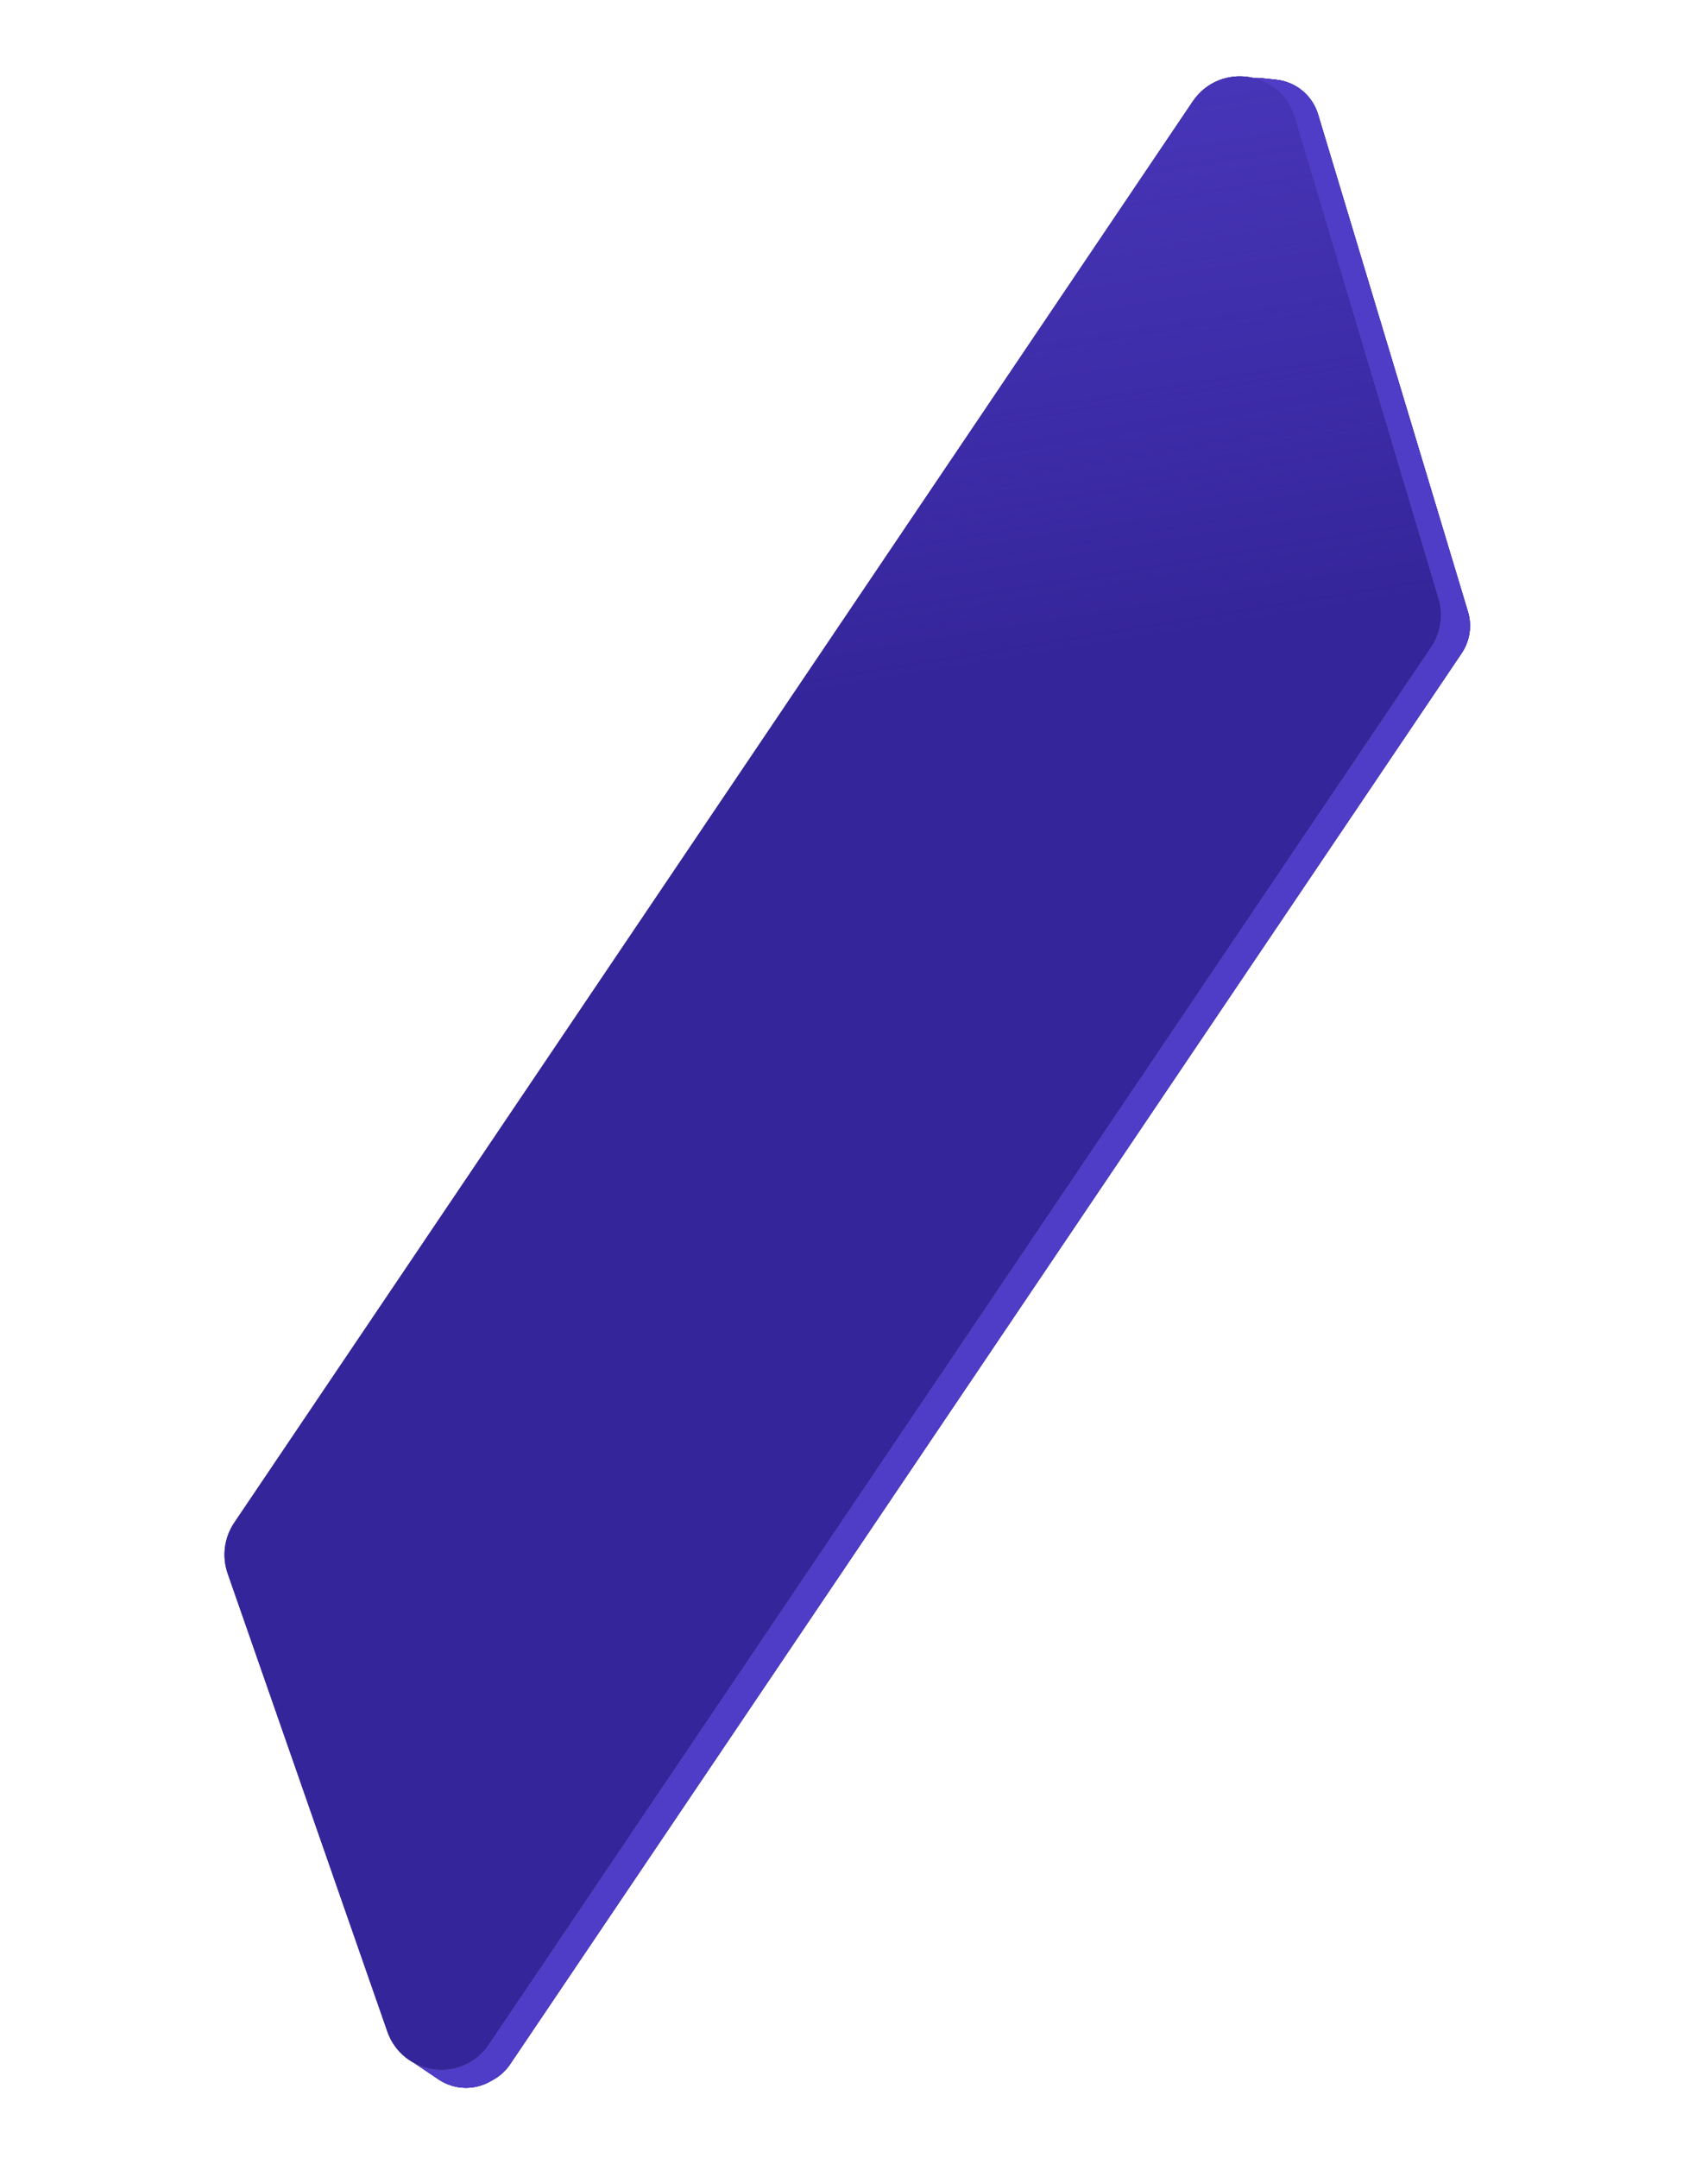
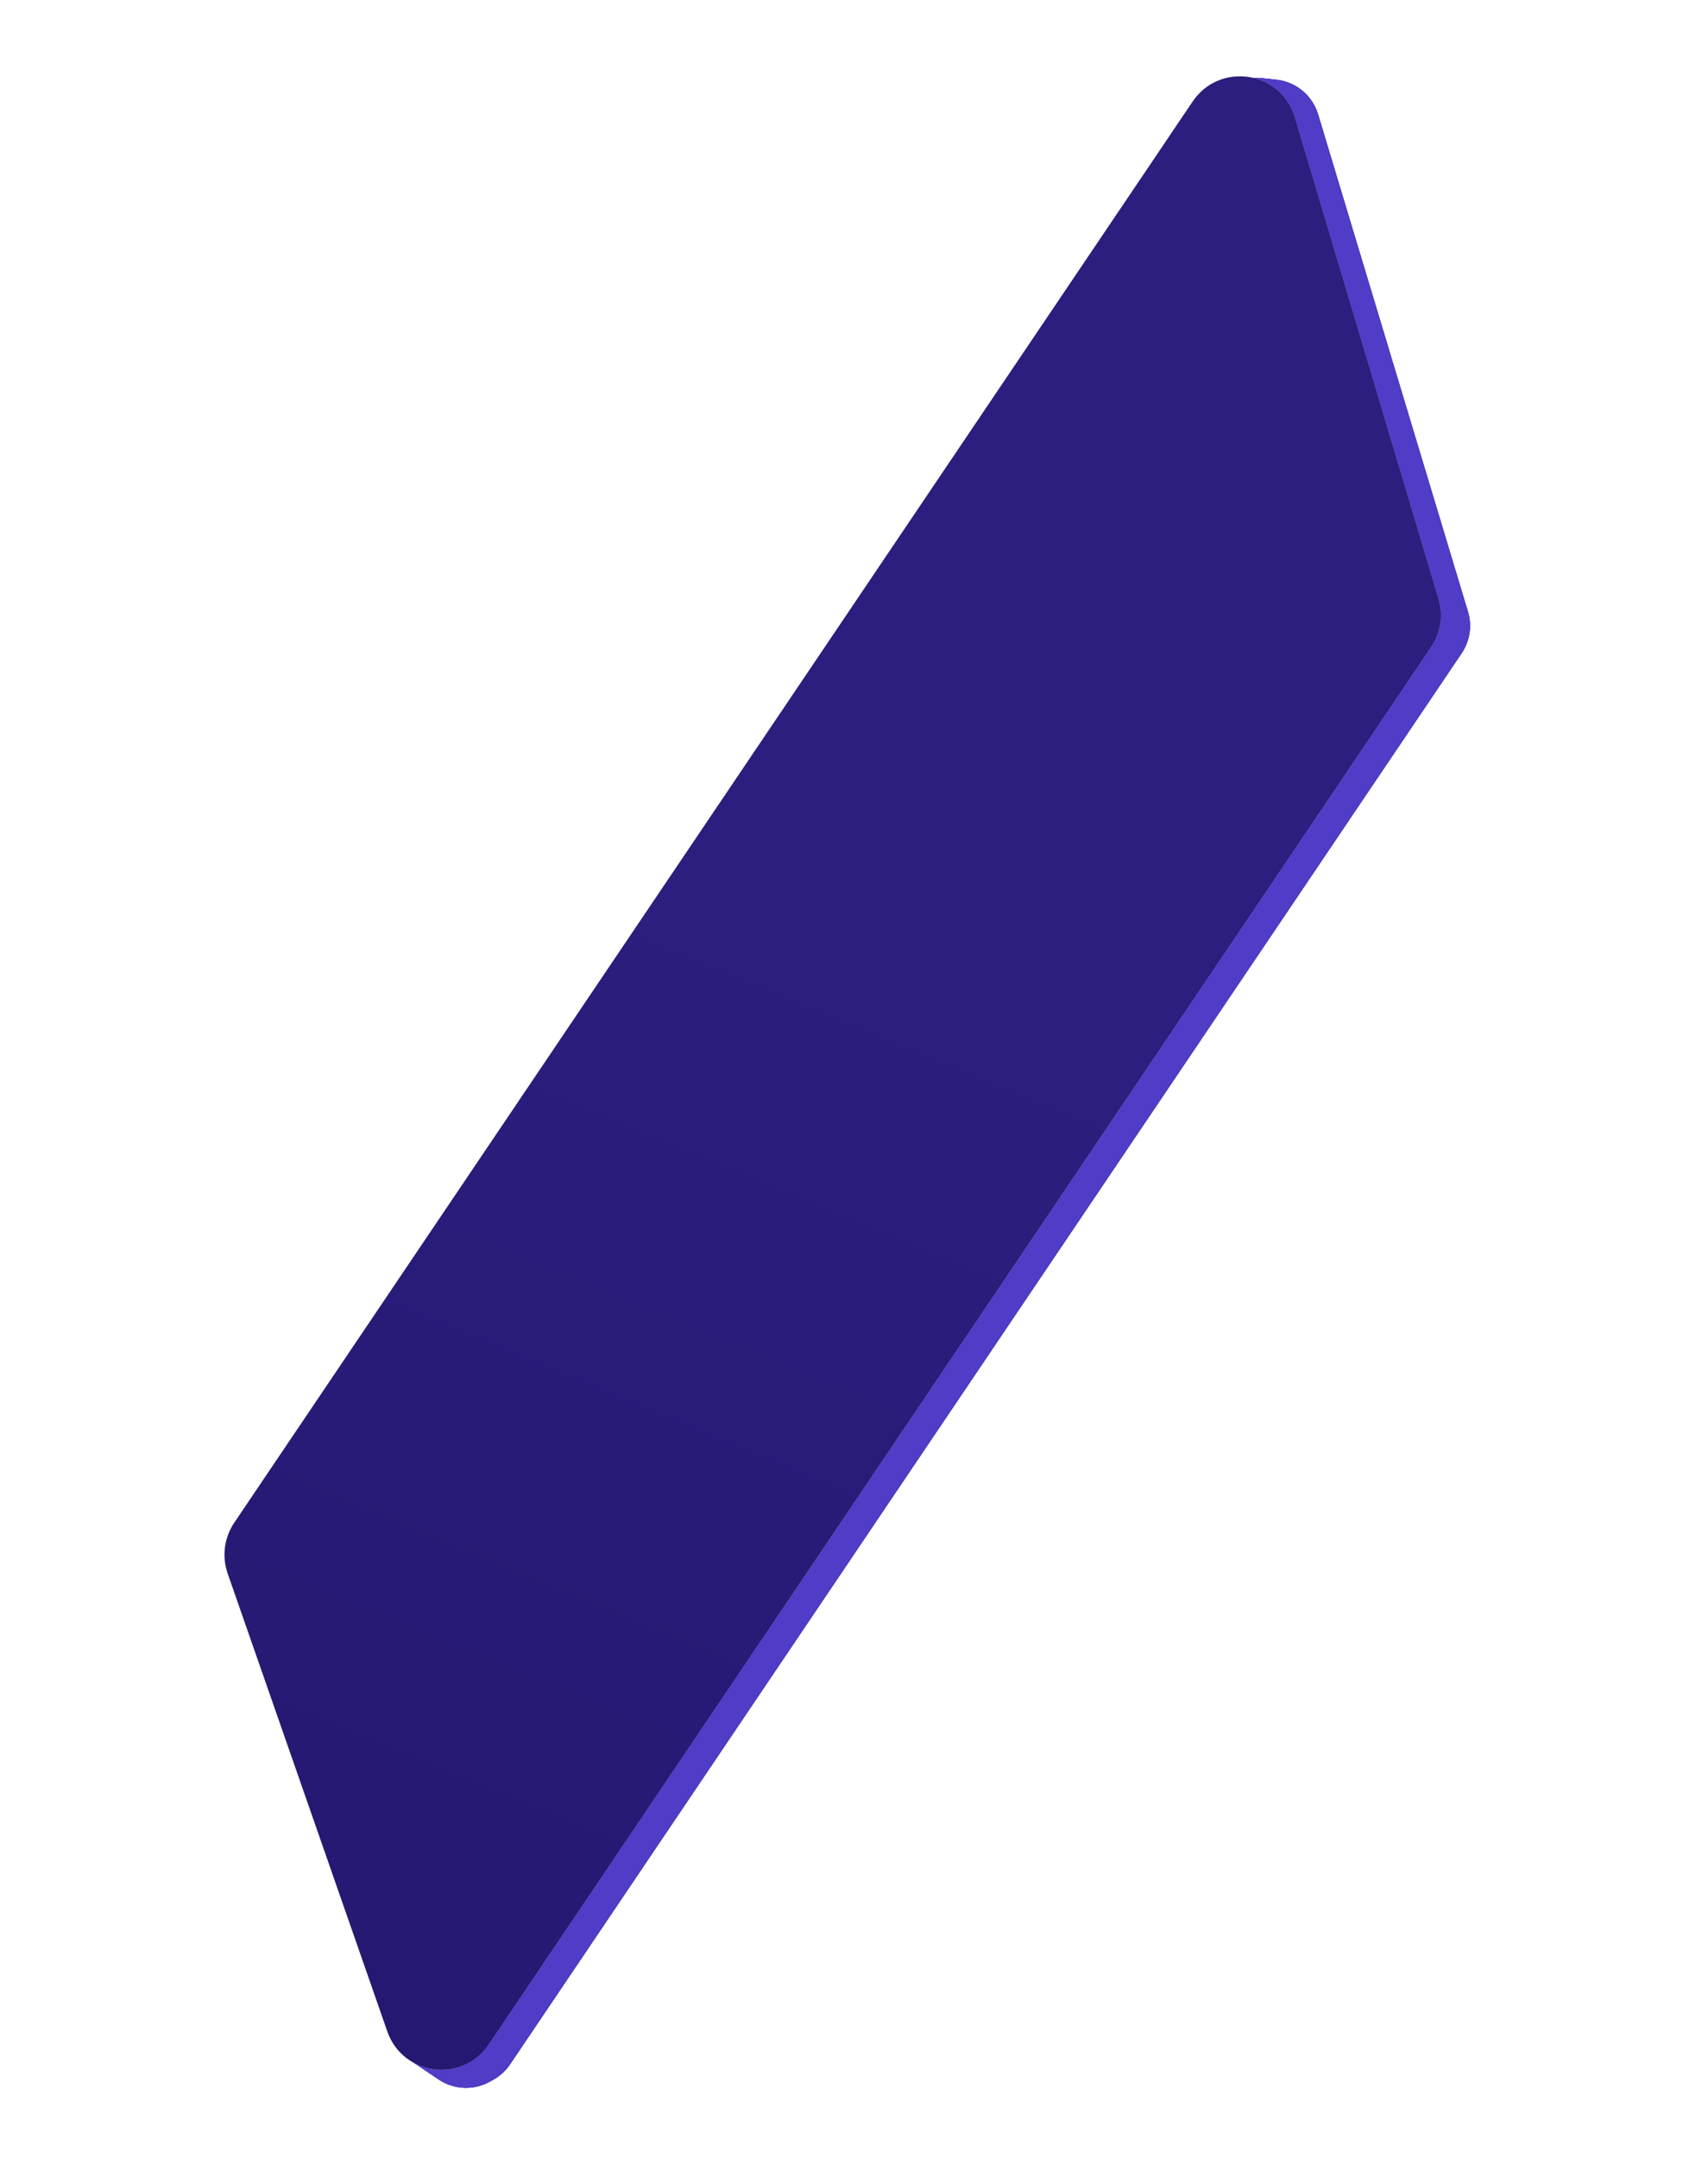
<svg xmlns="http://www.w3.org/2000/svg" width="209" height="264" viewBox="0 0 209 264" fill="none">
-   <path d="M60.368 254.425C61.189 253.966 61.89 253.321 62.416 252.542L178.852 79.917C179.86 78.424 180.143 76.556 179.623 74.831L161.284 13.989C160.588 11.681 158.578 10.013 156.18 9.755L154.312 9.555C152.019 9.308 149.788 10.397 148.572 12.357L34.156 196.756C33.191 198.312 32.989 200.223 33.607 201.946L44.047 231.033L49.386 245.91C49.631 246.591 49.75 247.31 49.738 248.034L49.679 251.707L53.666 254.396C55.542 255.662 57.972 255.764 59.948 254.66L60.368 254.425Z" fill="#C4C4C4" />
  <path d="M60.368 254.425C61.189 253.966 61.89 253.321 62.416 252.542L178.852 79.917C179.86 78.424 180.143 76.556 179.623 74.831L161.284 13.989C160.588 11.681 158.578 10.013 156.18 9.755L154.312 9.555C152.019 9.308 149.788 10.397 148.572 12.357L34.156 196.756C33.191 198.312 32.989 200.223 33.607 201.946L44.047 231.033L49.386 245.91C49.631 246.591 49.75 247.31 49.738 248.034L49.679 251.707L53.666 254.396C55.542 255.662 57.972 255.764 59.948 254.66L60.368 254.425Z" fill="url(#paint0_linear)" />
  <path d="M60.368 254.425C61.189 253.966 61.89 253.321 62.416 252.542L178.852 79.917C179.86 78.424 180.143 76.556 179.623 74.831L161.284 13.989C160.588 11.681 158.578 10.013 156.18 9.755L154.312 9.555C152.019 9.308 149.788 10.397 148.572 12.357L34.156 196.756C33.191 198.312 32.989 200.223 33.607 201.946L44.047 231.033L49.386 245.91C49.631 246.591 49.75 247.31 49.738 248.034L49.679 251.707L53.666 254.396C55.542 255.662 57.972 255.764 59.948 254.66L60.368 254.425Z" fill="#35259A" />
  <path d="M60.368 254.425C61.189 253.966 61.89 253.321 62.416 252.542L178.852 79.917C179.86 78.424 180.143 76.556 179.623 74.831L161.284 13.989C160.588 11.681 158.578 10.013 156.18 9.755L154.312 9.555C152.019 9.308 149.788 10.397 148.572 12.357L34.156 196.756C33.191 198.312 32.989 200.223 33.607 201.946L44.047 231.033L49.386 245.91C49.631 246.591 49.75 247.31 49.738 248.034L49.679 251.707L53.666 254.396C55.542 255.662 57.972 255.764 59.948 254.66L60.368 254.425Z" fill="#4F3CC7" />
  <path d="M47.393 248.518C49.291 253.96 56.584 254.906 59.806 250.128L175.122 79.165C176.294 77.428 176.626 75.257 176.026 73.249L158.449 14.342C156.758 8.678 149.243 7.529 145.938 12.429L28.669 186.287C27.435 188.117 27.136 190.421 27.863 192.506L47.393 248.518Z" fill="#C4C4C4" />
  <path d="M47.393 248.518C49.291 253.96 56.584 254.906 59.806 250.128L175.122 79.165C176.294 77.428 176.626 75.257 176.026 73.249L158.449 14.342C156.758 8.678 149.243 7.529 145.938 12.429L28.669 186.287C27.435 188.117 27.136 190.421 27.863 192.506L47.393 248.518Z" fill="url(#paint1_linear)" />
-   <path d="M47.393 248.518C49.291 253.96 56.584 254.906 59.806 250.128L175.122 79.165C176.294 77.428 176.626 75.257 176.026 73.249L158.449 14.342C156.758 8.678 149.243 7.529 145.938 12.429L28.669 186.287C27.435 188.117 27.136 190.421 27.863 192.506L47.393 248.518Z" fill="#35259A" />
-   <path d="M47.393 248.518C49.291 253.96 56.584 254.906 59.806 250.128L175.122 79.165C176.294 77.428 176.626 75.257 176.026 73.249L158.449 14.342C156.758 8.678 149.243 7.529 145.938 12.429L28.669 186.287C27.435 188.117 27.136 190.421 27.863 192.506L47.393 248.518Z" fill="url(#paint2_linear)" />
  <defs>
    <linearGradient id="paint0_linear" x1="-31.825" y1="228.943" x2="26.189" y2="89.046" gradientUnits="userSpaceOnUse">
      <stop stop-color="#241871" />
      <stop offset="1" stop-color="#2B1E7E" />
    </linearGradient>
    <linearGradient id="paint1_linear" x1="-37.745" y1="218.919" x2="20.269" y2="79.022" gradientUnits="userSpaceOnUse">
      <stop stop-color="#241871" />
      <stop offset="1" stop-color="#2B1E7E" />
    </linearGradient>
    <linearGradient id="paint2_linear" x1="101.139" y1="-43.586" x2="121.488" y2="81.651" gradientUnits="userSpaceOnUse">
      <stop stop-color="#5642D0" />
      <stop offset="1" stop-color="#5945D5" stop-opacity="0" />
    </linearGradient>
  </defs>
</svg>